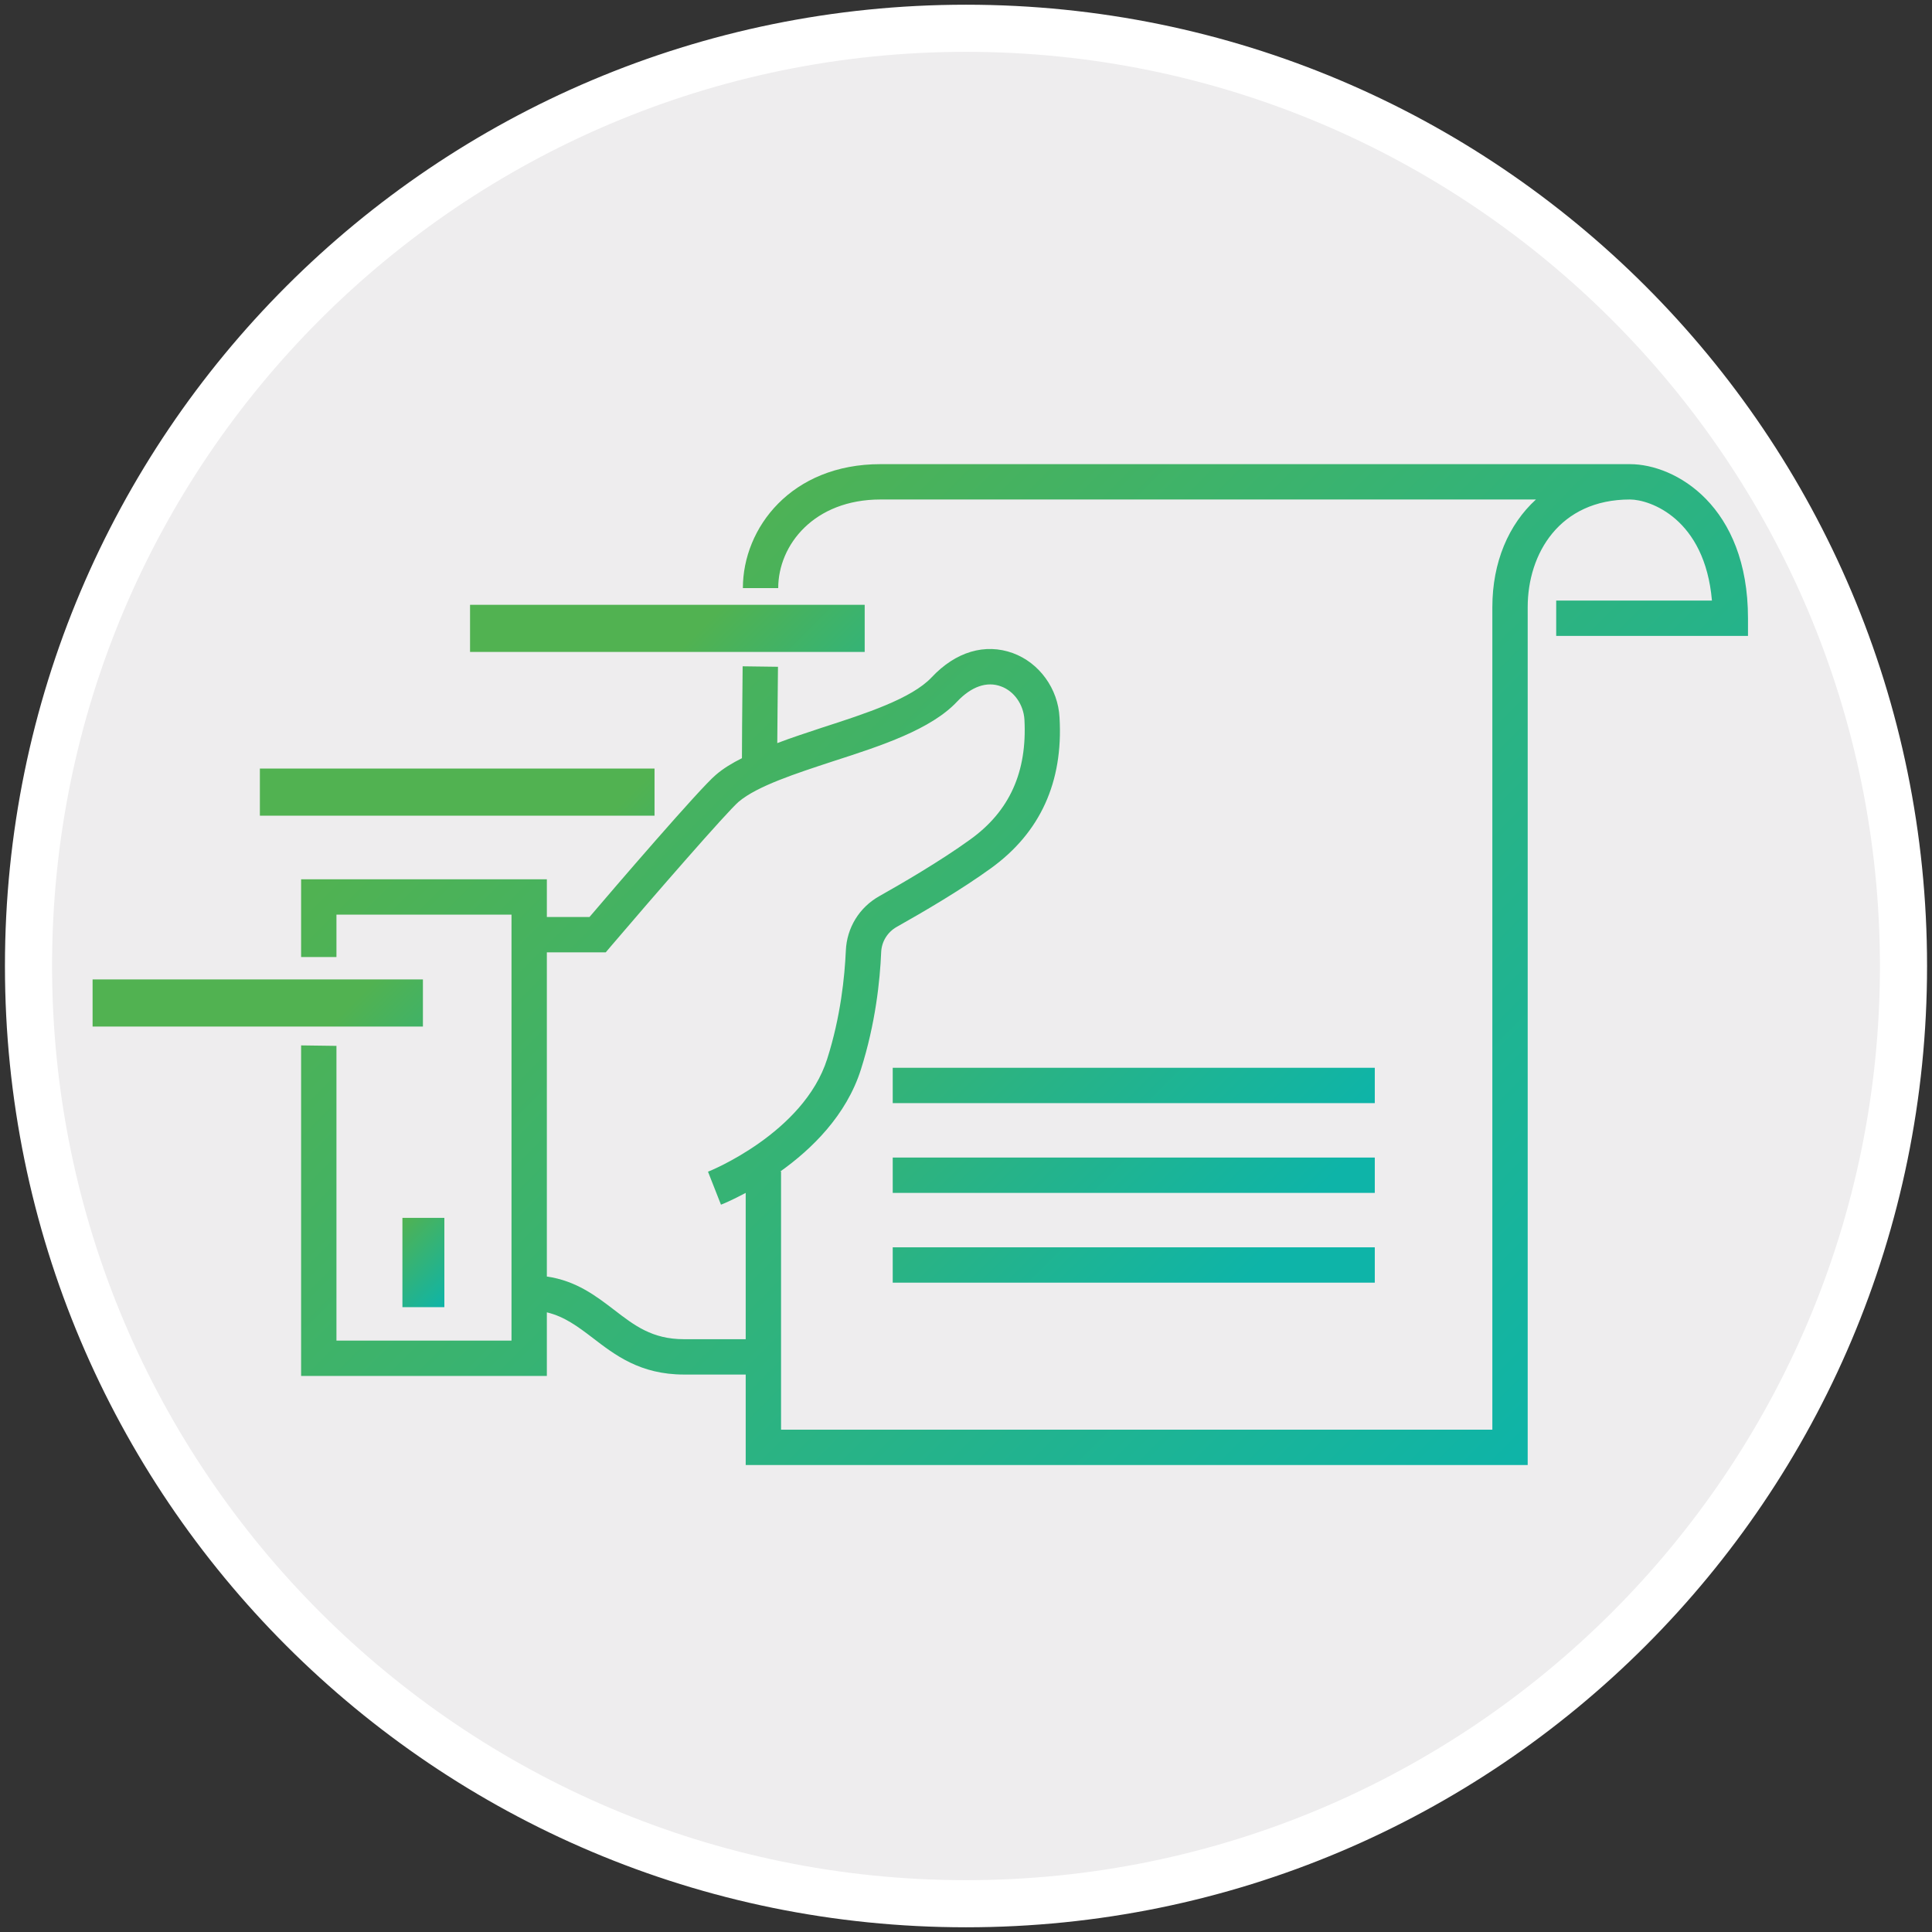
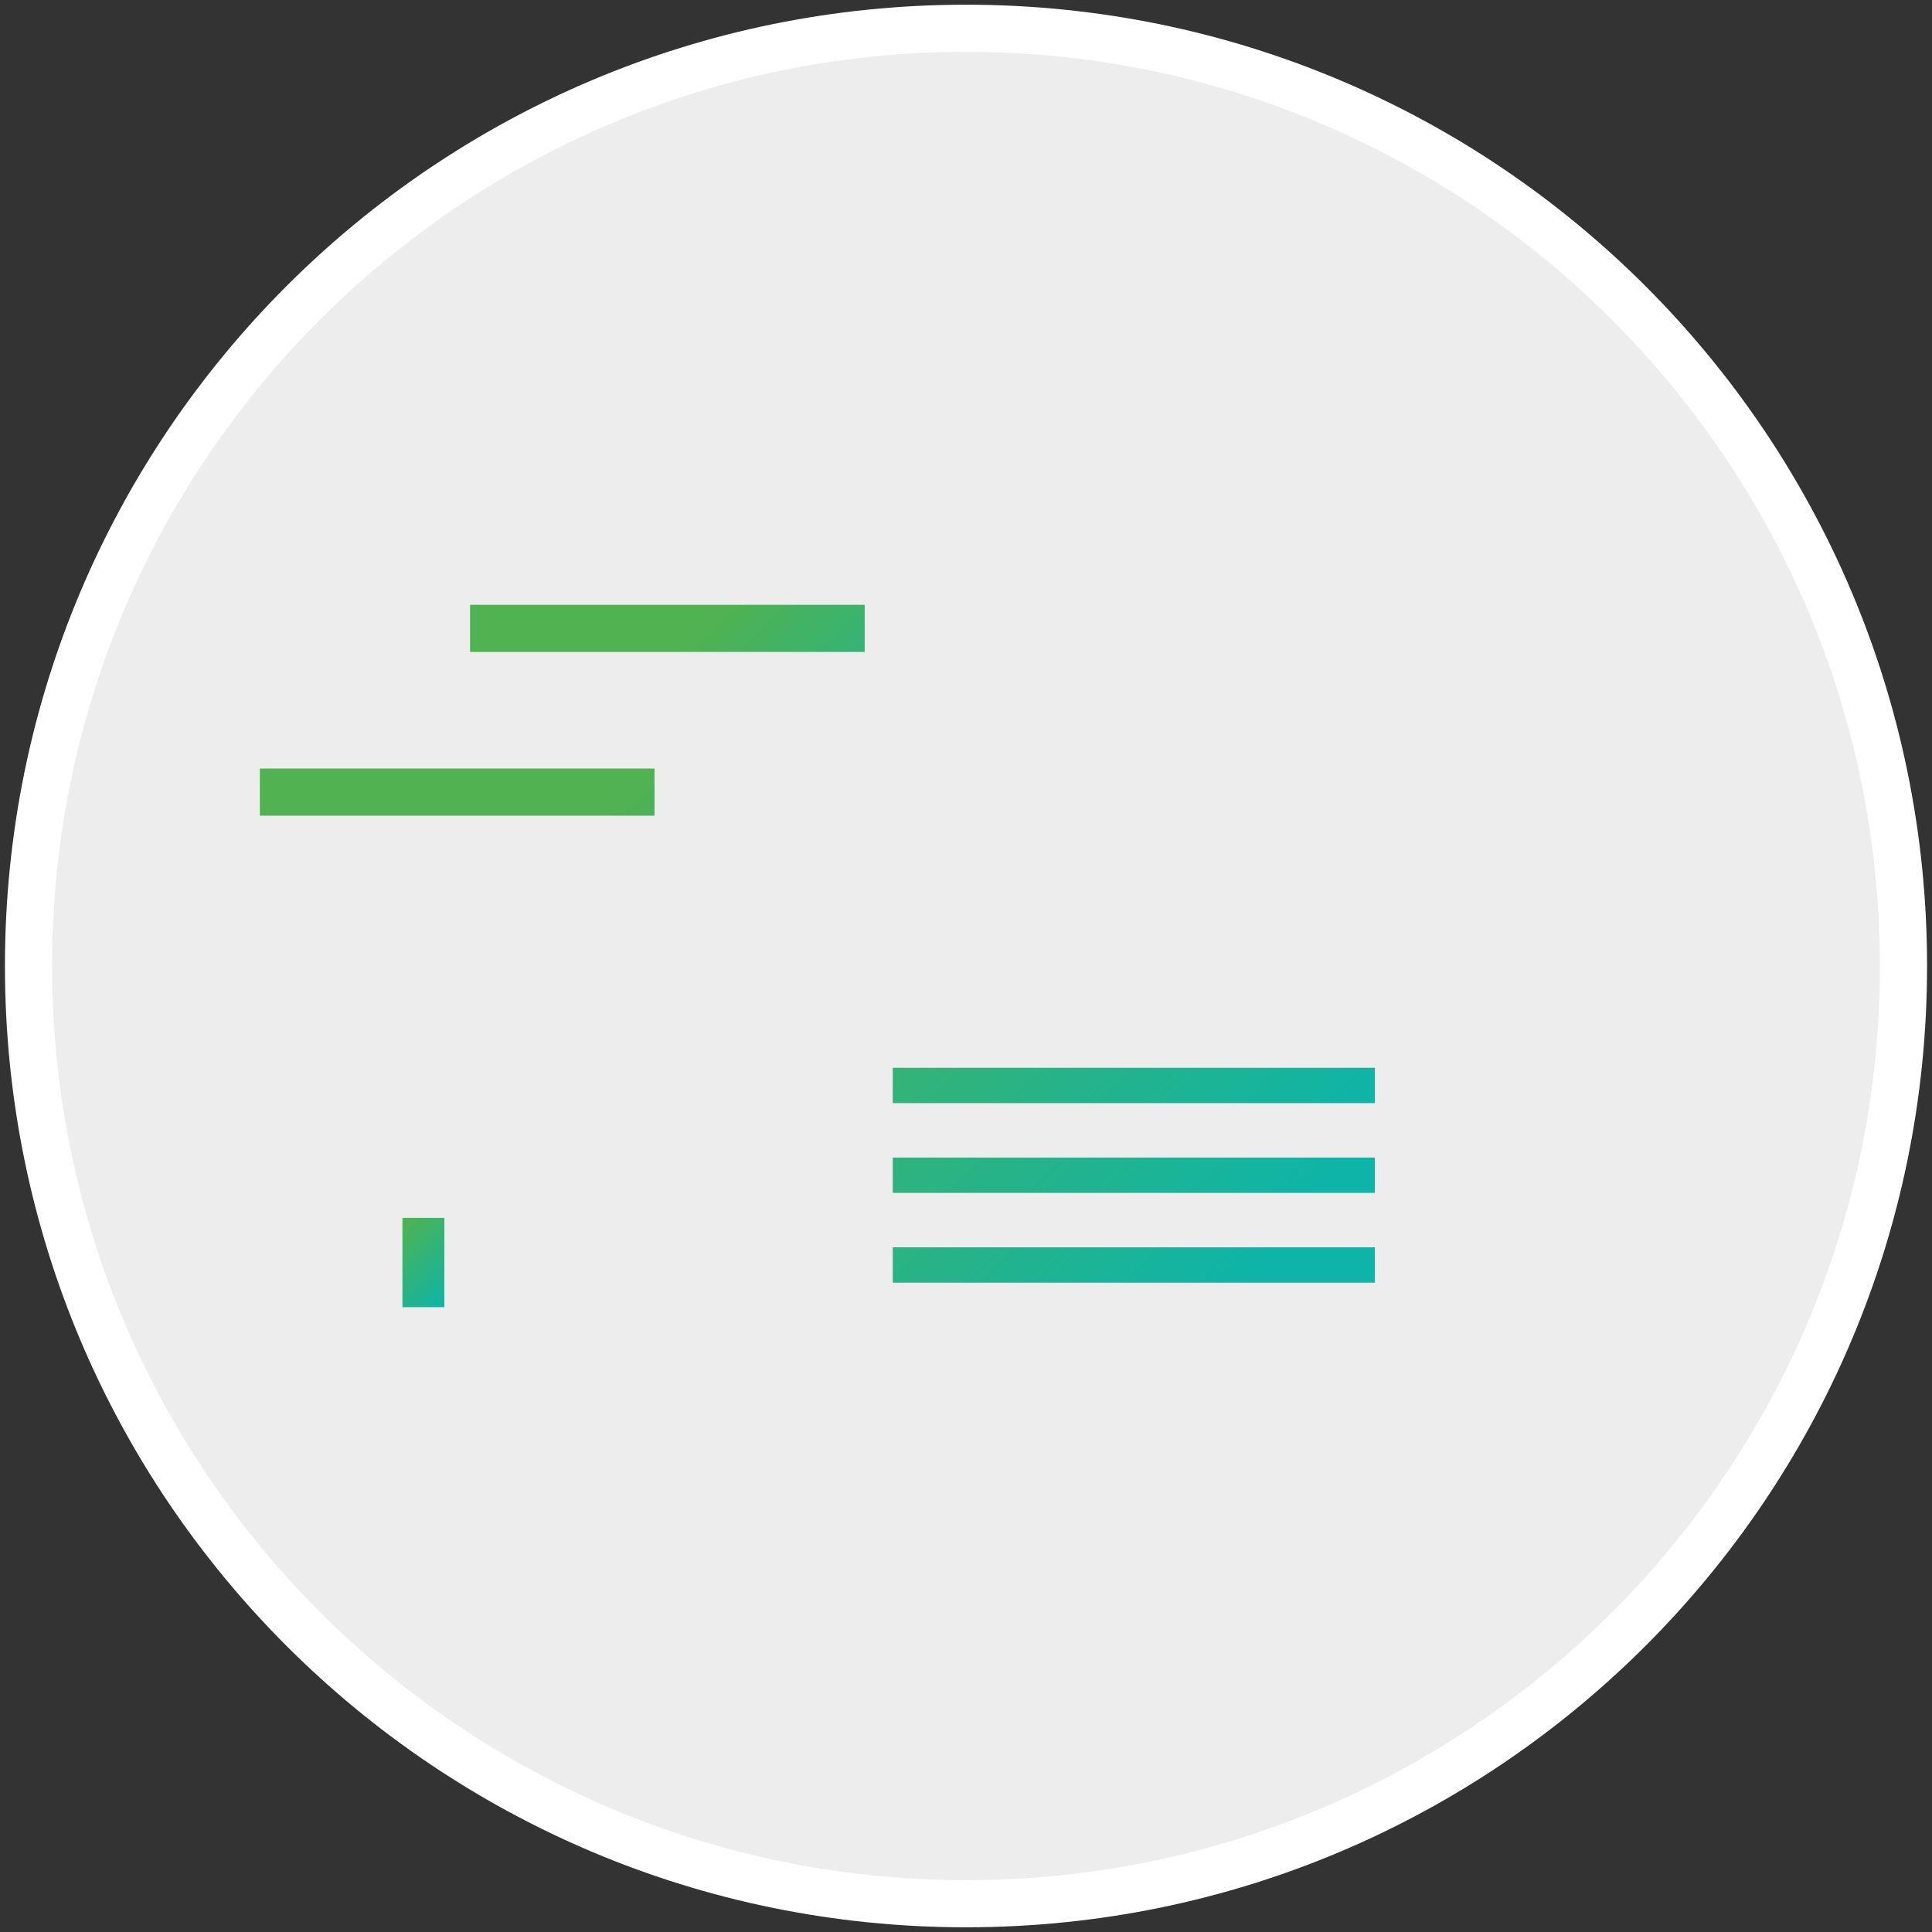
<svg xmlns="http://www.w3.org/2000/svg" xmlns:xlink="http://www.w3.org/1999/xlink" viewBox="0 0 82 82">
  <rect x="0" y="0" width="82" height="82" fill="#333333" stroke="none" />
  <defs>
    <style>.cls-1{fill:url(#linear-gradient-2);}.cls-2{fill:#fff;}.cls-3{fill:url(#linear-gradient-6);}.cls-4{fill:url(#linear-gradient-5);}.cls-5{fill:url(#linear-gradient-7);}.cls-6{fill:url(#linear-gradient-3);}.cls-7{fill:#eeedee;}.cls-8{fill:url(#linear-gradient);}.cls-9{fill:url(#linear-gradient-4);}.cls-10{fill:url(#linear-gradient-8);}</style>
    <linearGradient id="linear-gradient" x1="29.02" y1="27.36" x2="38.39" y2="36.74" gradientUnits="userSpaceOnUse">
      <stop offset="0" stop-color="#51b251" />
      <stop offset="1" stop-color="#0eb4a8" />
    </linearGradient>
    <linearGradient id="linear-gradient-2" x1="23.11" y1="37.32" x2="32.48" y2="46.7" gradientUnits="userSpaceOnUse">
      <stop offset="0" stop-color="#51b251" />
      <stop offset="1" stop-color="#0eb4a8" />
    </linearGradient>
    <linearGradient id="linear-gradient-3" x1="16.58" y1="52.19" x2="19.36" y2="54.98" xlink:href="#linear-gradient" />
    <linearGradient id="linear-gradient-4" x1="33.23" y1="34.99" x2="52.4" y2="54.16" gradientUnits="userSpaceOnUse">
      <stop offset="0" stop-color="#51b251" />
      <stop offset="1" stop-color="#0eb4a8" />
    </linearGradient>
    <linearGradient id="linear-gradient-5" x1="34.54" y1="32.49" x2="53.49" y2="51.44" xlink:href="#linear-gradient" />
    <linearGradient id="linear-gradient-6" x1="26.45" y1="23.65" x2="64.91" y2="62.11" xlink:href="#linear-gradient" />
    <linearGradient id="linear-gradient-7" x1="32.47" y1="38.04" x2="50.83" y2="56.4" gradientUnits="userSpaceOnUse">
      <stop offset="0" stop-color="#51b251" />
      <stop offset="1" stop-color="#0eb4a8" />
    </linearGradient>
    <linearGradient id="linear-gradient-8" x1="12.94" y1="44.57" x2="20.95" y2="52.58" xlink:href="#linear-gradient" />
  </defs>
  <g id="Circle_Toggle_OFF-ON">
    <g>
      <path class="cls-7" d="M41,80.8C19.06,80.8,1.21,62.95,1.21,41.01S19.06,1.2,41,1.2s39.79,17.85,39.79,39.79-17.85,39.81-39.79,39.81Z" />
      <path class="cls-2" d="M41,2.2c21.39,0,38.79,17.4,38.79,38.81s-17.4,38.79-38.79,38.79S2.21,62.4,2.21,40.99,19.61,2.2,41,2.2m0-2h0C18.47,.2,.21,18.46,.21,40.99v.02c0,22.53,18.26,40.79,40.79,40.79h0c22.53,0,40.79-18.26,40.79-40.79v-.02C81.79,18.46,63.53,.2,41,.2h0Z" />
    </g>
  </g>
  <g id="Fast_Effective_Service">
    <g>
      <rect class="cls-8" x="19.95" y="25.67" width="16.75" height="2" />
      <rect class="cls-1" x="11.03" y="32.62" width="16.75" height="2" />
      <rect class="cls-6" x="17.08" y="51.69" width="1.78" height="3.79" />
      <rect class="cls-9" x="37.89" y="49.13" width="20.46" height="1.5" />
      <rect class="cls-4" x="37.89" y="45.32" width="20.46" height="1.5" />
-       <path class="cls-3" d="M69.18,19.7h-31.81c-3.79,0-5.84,2.71-5.84,5.26h1.5c0-1.83,1.52-3.76,4.34-3.76h27.82c-1.16,1.06-1.85,2.66-1.85,4.57V60.68h-30.19v-10.96h-.03c1.32-.94,2.8-2.37,3.42-4.33,.62-1.95,.81-3.78,.86-4.98,.02-.45,.27-.85,.66-1.07,1.12-.63,2.73-1.57,4-2.49,2.09-1.51,3.07-3.66,2.91-6.39-.06-1.23-.86-2.33-1.98-2.74-1.18-.43-2.43-.06-3.45,1.03-.85,.9-2.78,1.53-4.64,2.13-.66,.22-1.31,.43-1.91,.66,.01-.71,.01-1.79,.03-3.24l-1.5-.02c-.02,2.02-.03,3.34-.03,3.9-.42,.21-.8,.44-1.11,.71-.67,.56-4.33,4.82-5.36,6.03h-1.81v-1.6H12.78v3.3h1.5v-1.8h7.43v18.08h-7.43v-12.51l-1.5-.02v14.03h10.43v-2.7c.75,.18,1.31,.6,1.94,1.08,.95,.73,2.02,1.56,3.88,1.56h2.62v3.84h33.19V25.77c0-2.27,1.35-4.57,4.34-4.57,.85,0,3.18,.81,3.48,4.29h-6.61v1.5h8.14v-.75c0-4.76-3.07-6.54-5.01-6.54ZM31.65,56.84h-2.62c-1.35,0-2.1-.58-2.97-1.25-.76-.58-1.6-1.23-2.85-1.41v-13.76h2.5l.22-.26c1.84-2.16,4.94-5.72,5.42-6.13,.79-.67,2.43-1.2,4.01-1.72,2.05-.66,4.16-1.35,5.27-2.54,.6-.63,1.25-.86,1.85-.64,.56,.2,.96,.77,1,1.41,.12,2.22-.63,3.89-2.3,5.09-1.27,.92-2.96,1.9-3.85,2.4-.86,.48-1.39,1.35-1.43,2.32-.05,1.11-.22,2.8-.79,4.59-1,3.16-5.02,4.78-5.06,4.79l.55,1.4c.06-.02,.47-.19,1.05-.5v6.21Z" />
      <rect class="cls-5" x="37.89" y="52.94" width="20.46" height="1.5" />
-       <rect class="cls-10" x="3.93" y="41.57" width="14.02" height="2" />
    </g>
  </g>
</svg>